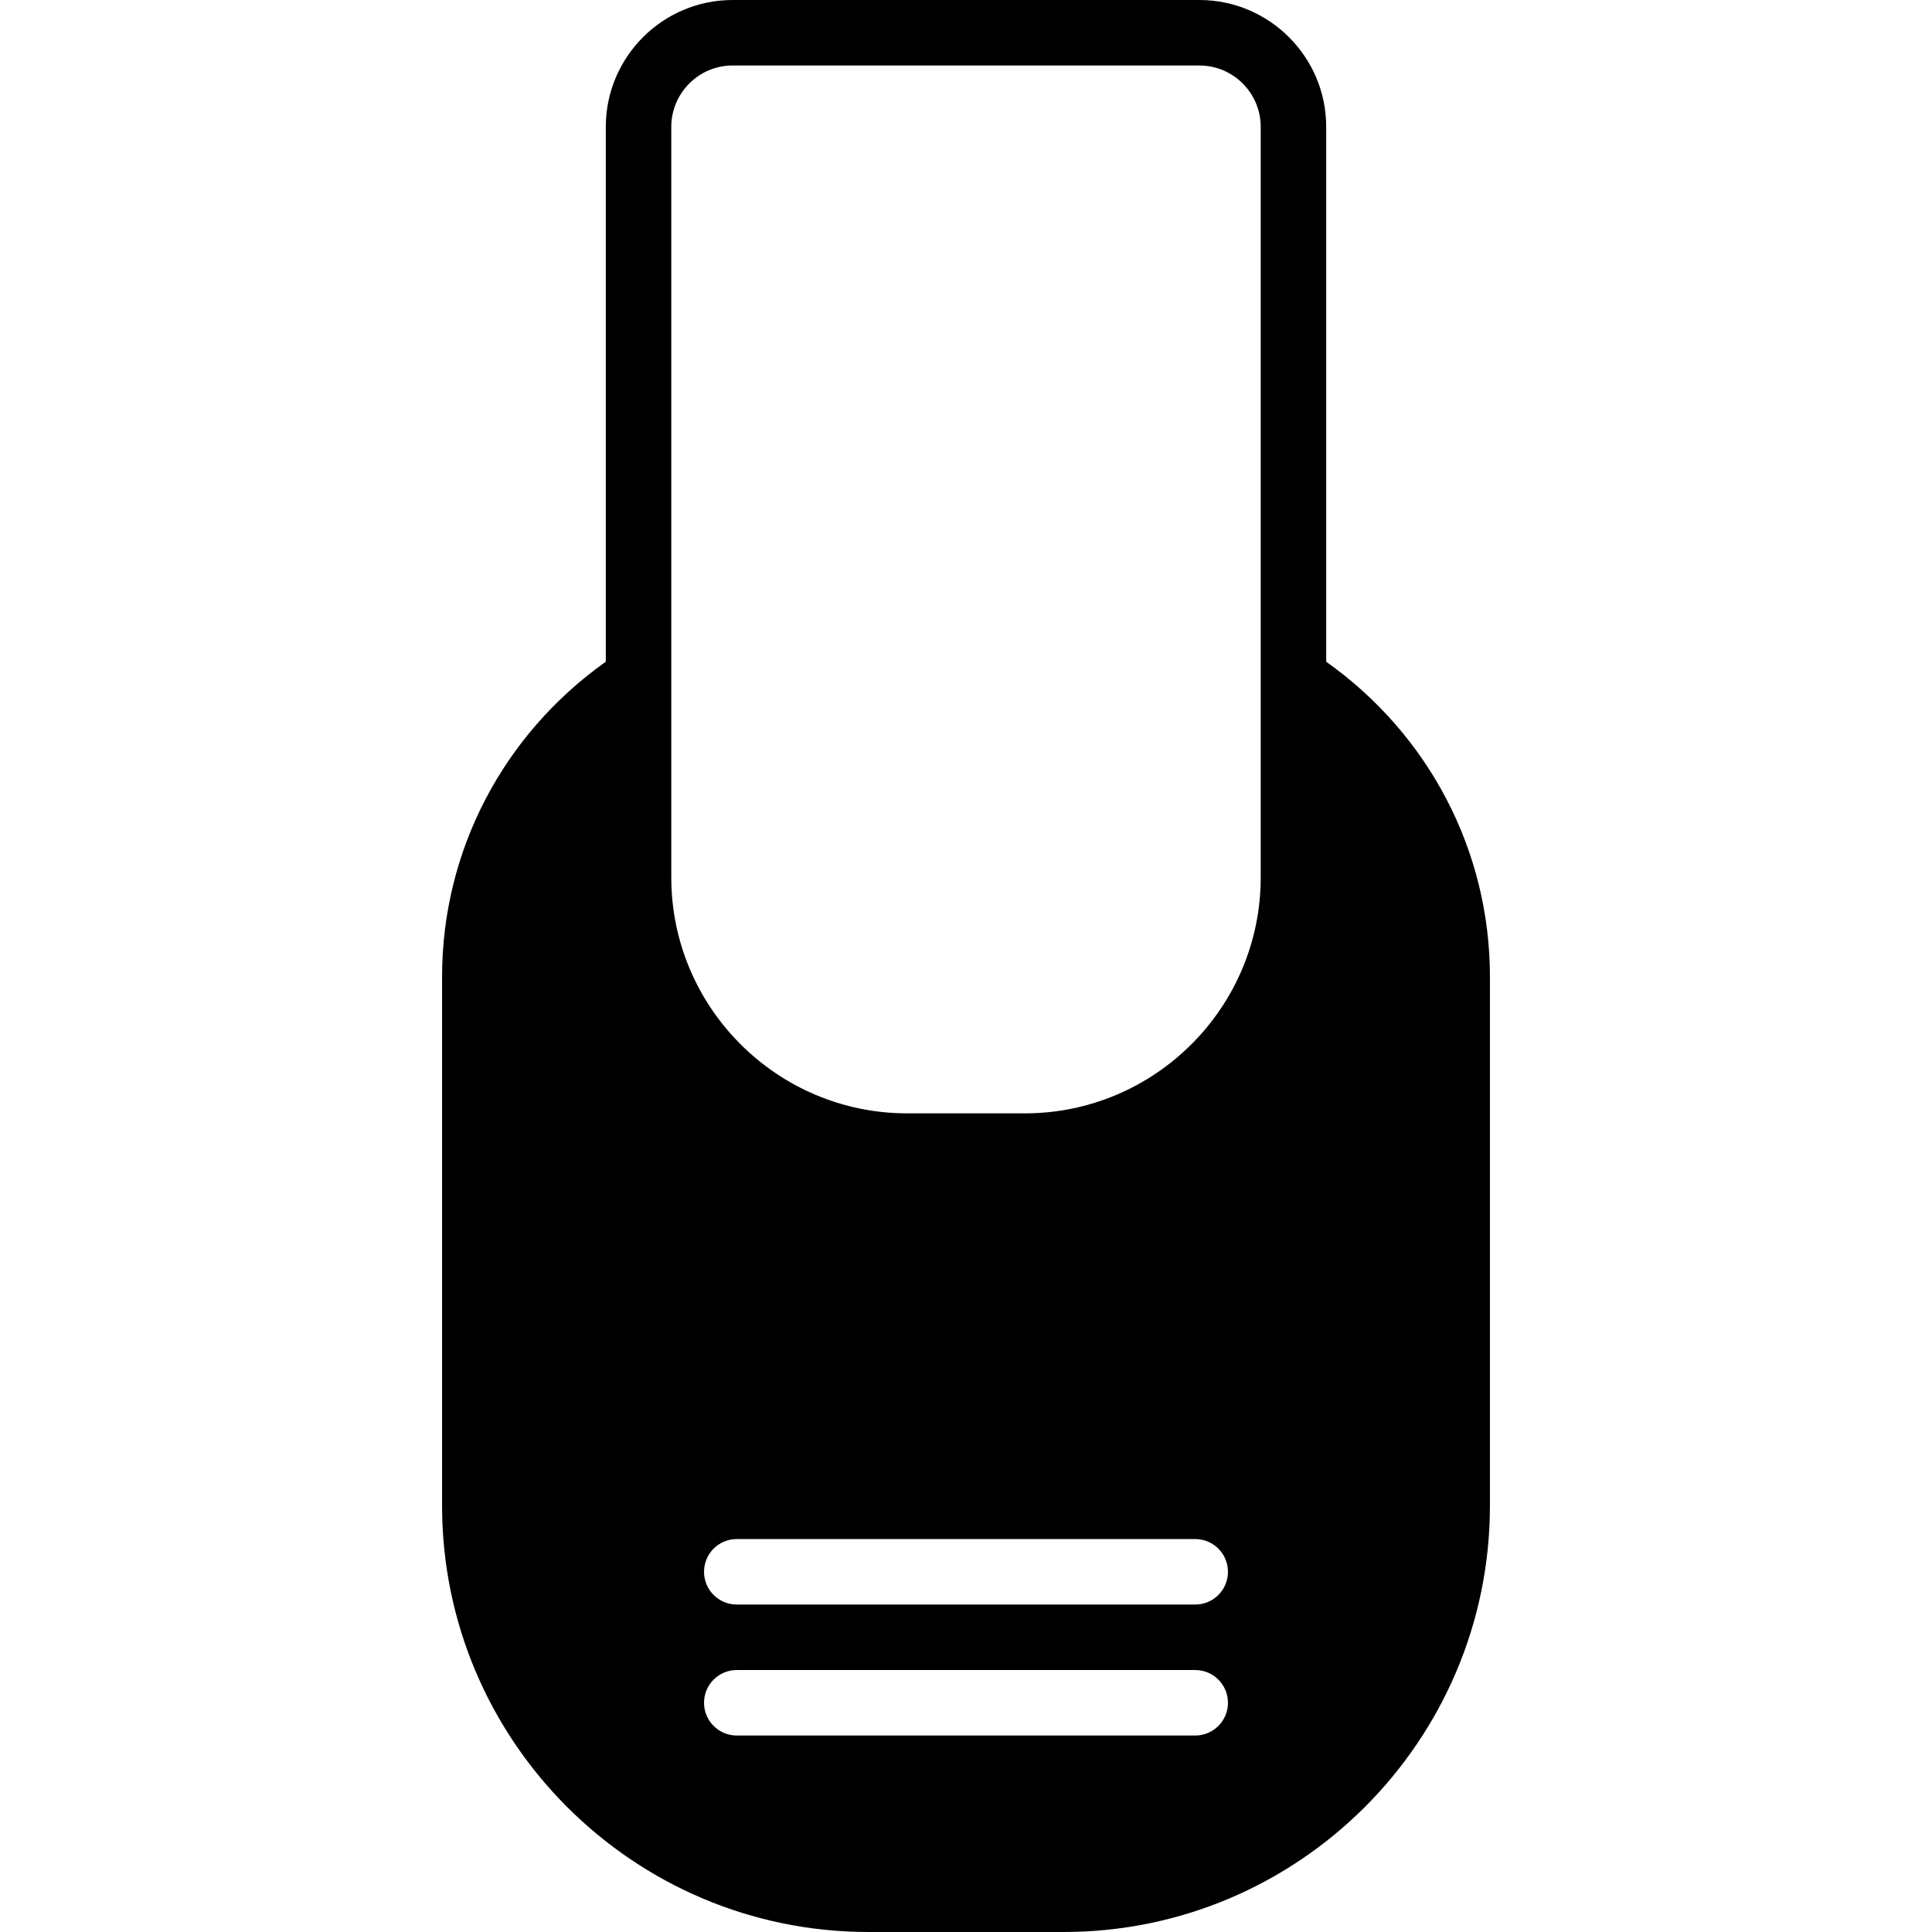
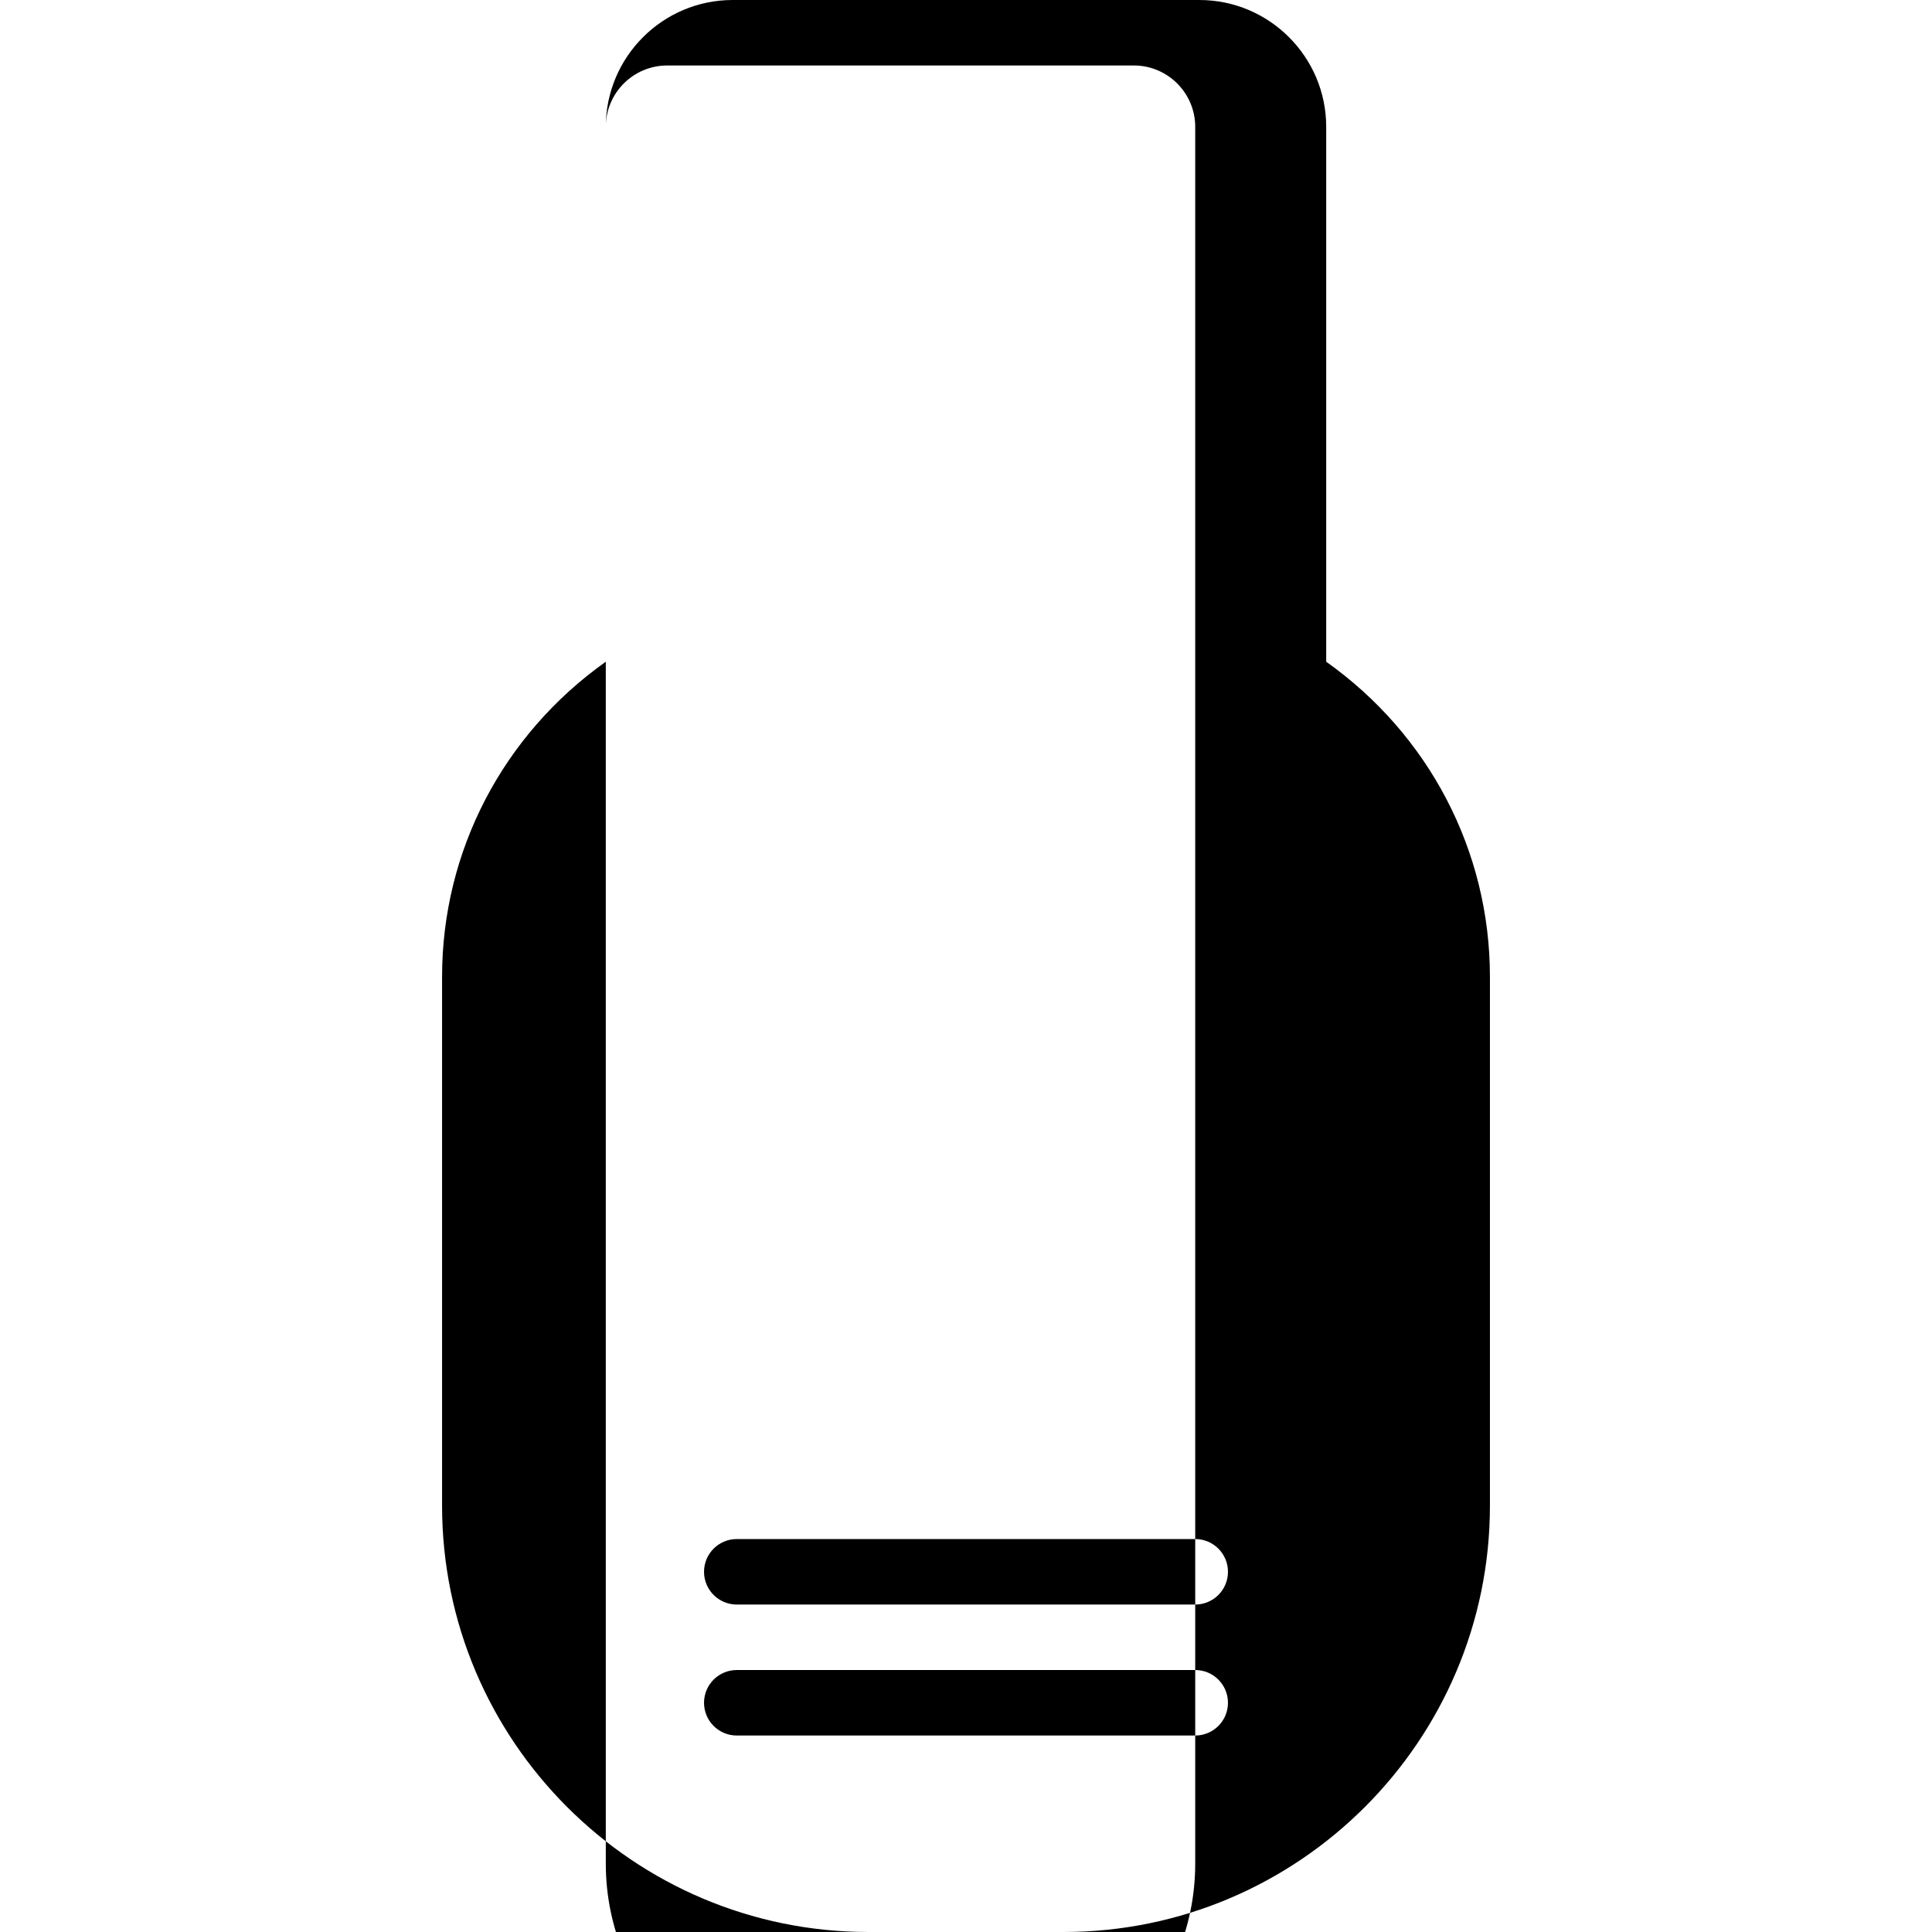
<svg xmlns="http://www.w3.org/2000/svg" fill="#000000" height="800px" width="800px" version="1.1" id="Layer_1" viewBox="0 0 512 512" xml:space="preserve">
  <g>
    <g>
-       <path d="M351.458,175.364V33.618C351.458,15.082,336.375,0,317.839,0H194.161c-18.536,0-33.618,15.082-33.618,33.618v141.746    c-27.179,19.291-43.39,50.063-43.39,83.508v140.132c0,62.308,50.688,112.996,112.996,112.996h51.703    c62.308,0,112.996-50.688,112.996-112.996V258.872C394.847,225.427,378.637,194.655,351.458,175.364z M316.746,459.932H195.254    c-4.799,0-8.678-3.888-8.678-8.678s3.879-8.678,8.678-8.678h121.492c4.799,0,8.678,3.888,8.678,8.678    S321.545,459.932,316.746,459.932z M316.746,425.22H195.254c-4.799,0-8.678-3.888-8.678-8.678s3.879-8.678,8.678-8.678h121.492    c4.799,0,8.678,3.888,8.678,8.678S321.545,425.22,316.746,425.22z M334.102,163.875v68.643c0,34.486-28.047,62.533-62.525,62.533    h-31.154c-34.478,0-62.525-28.047-62.525-62.533v-68.643V33.618c0-8.964,7.298-16.263,16.263-16.263h123.678    c8.964,0,16.263,7.298,16.263,16.263V163.875z" />
+       <path d="M351.458,175.364V33.618C351.458,15.082,336.375,0,317.839,0H194.161c-18.536,0-33.618,15.082-33.618,33.618v141.746    c-27.179,19.291-43.39,50.063-43.39,83.508v140.132c0,62.308,50.688,112.996,112.996,112.996h51.703    c62.308,0,112.996-50.688,112.996-112.996V258.872C394.847,225.427,378.637,194.655,351.458,175.364z M316.746,459.932H195.254    c-4.799,0-8.678-3.888-8.678-8.678s3.879-8.678,8.678-8.678h121.492c4.799,0,8.678,3.888,8.678,8.678    S321.545,459.932,316.746,459.932z M316.746,425.22H195.254c-4.799,0-8.678-3.888-8.678-8.678s3.879-8.678,8.678-8.678h121.492    c4.799,0,8.678,3.888,8.678,8.678S321.545,425.22,316.746,425.22z v68.643c0,34.486-28.047,62.533-62.525,62.533    h-31.154c-34.478,0-62.525-28.047-62.525-62.533v-68.643V33.618c0-8.964,7.298-16.263,16.263-16.263h123.678    c8.964,0,16.263,7.298,16.263,16.263V163.875z" />
    </g>
  </g>
</svg>